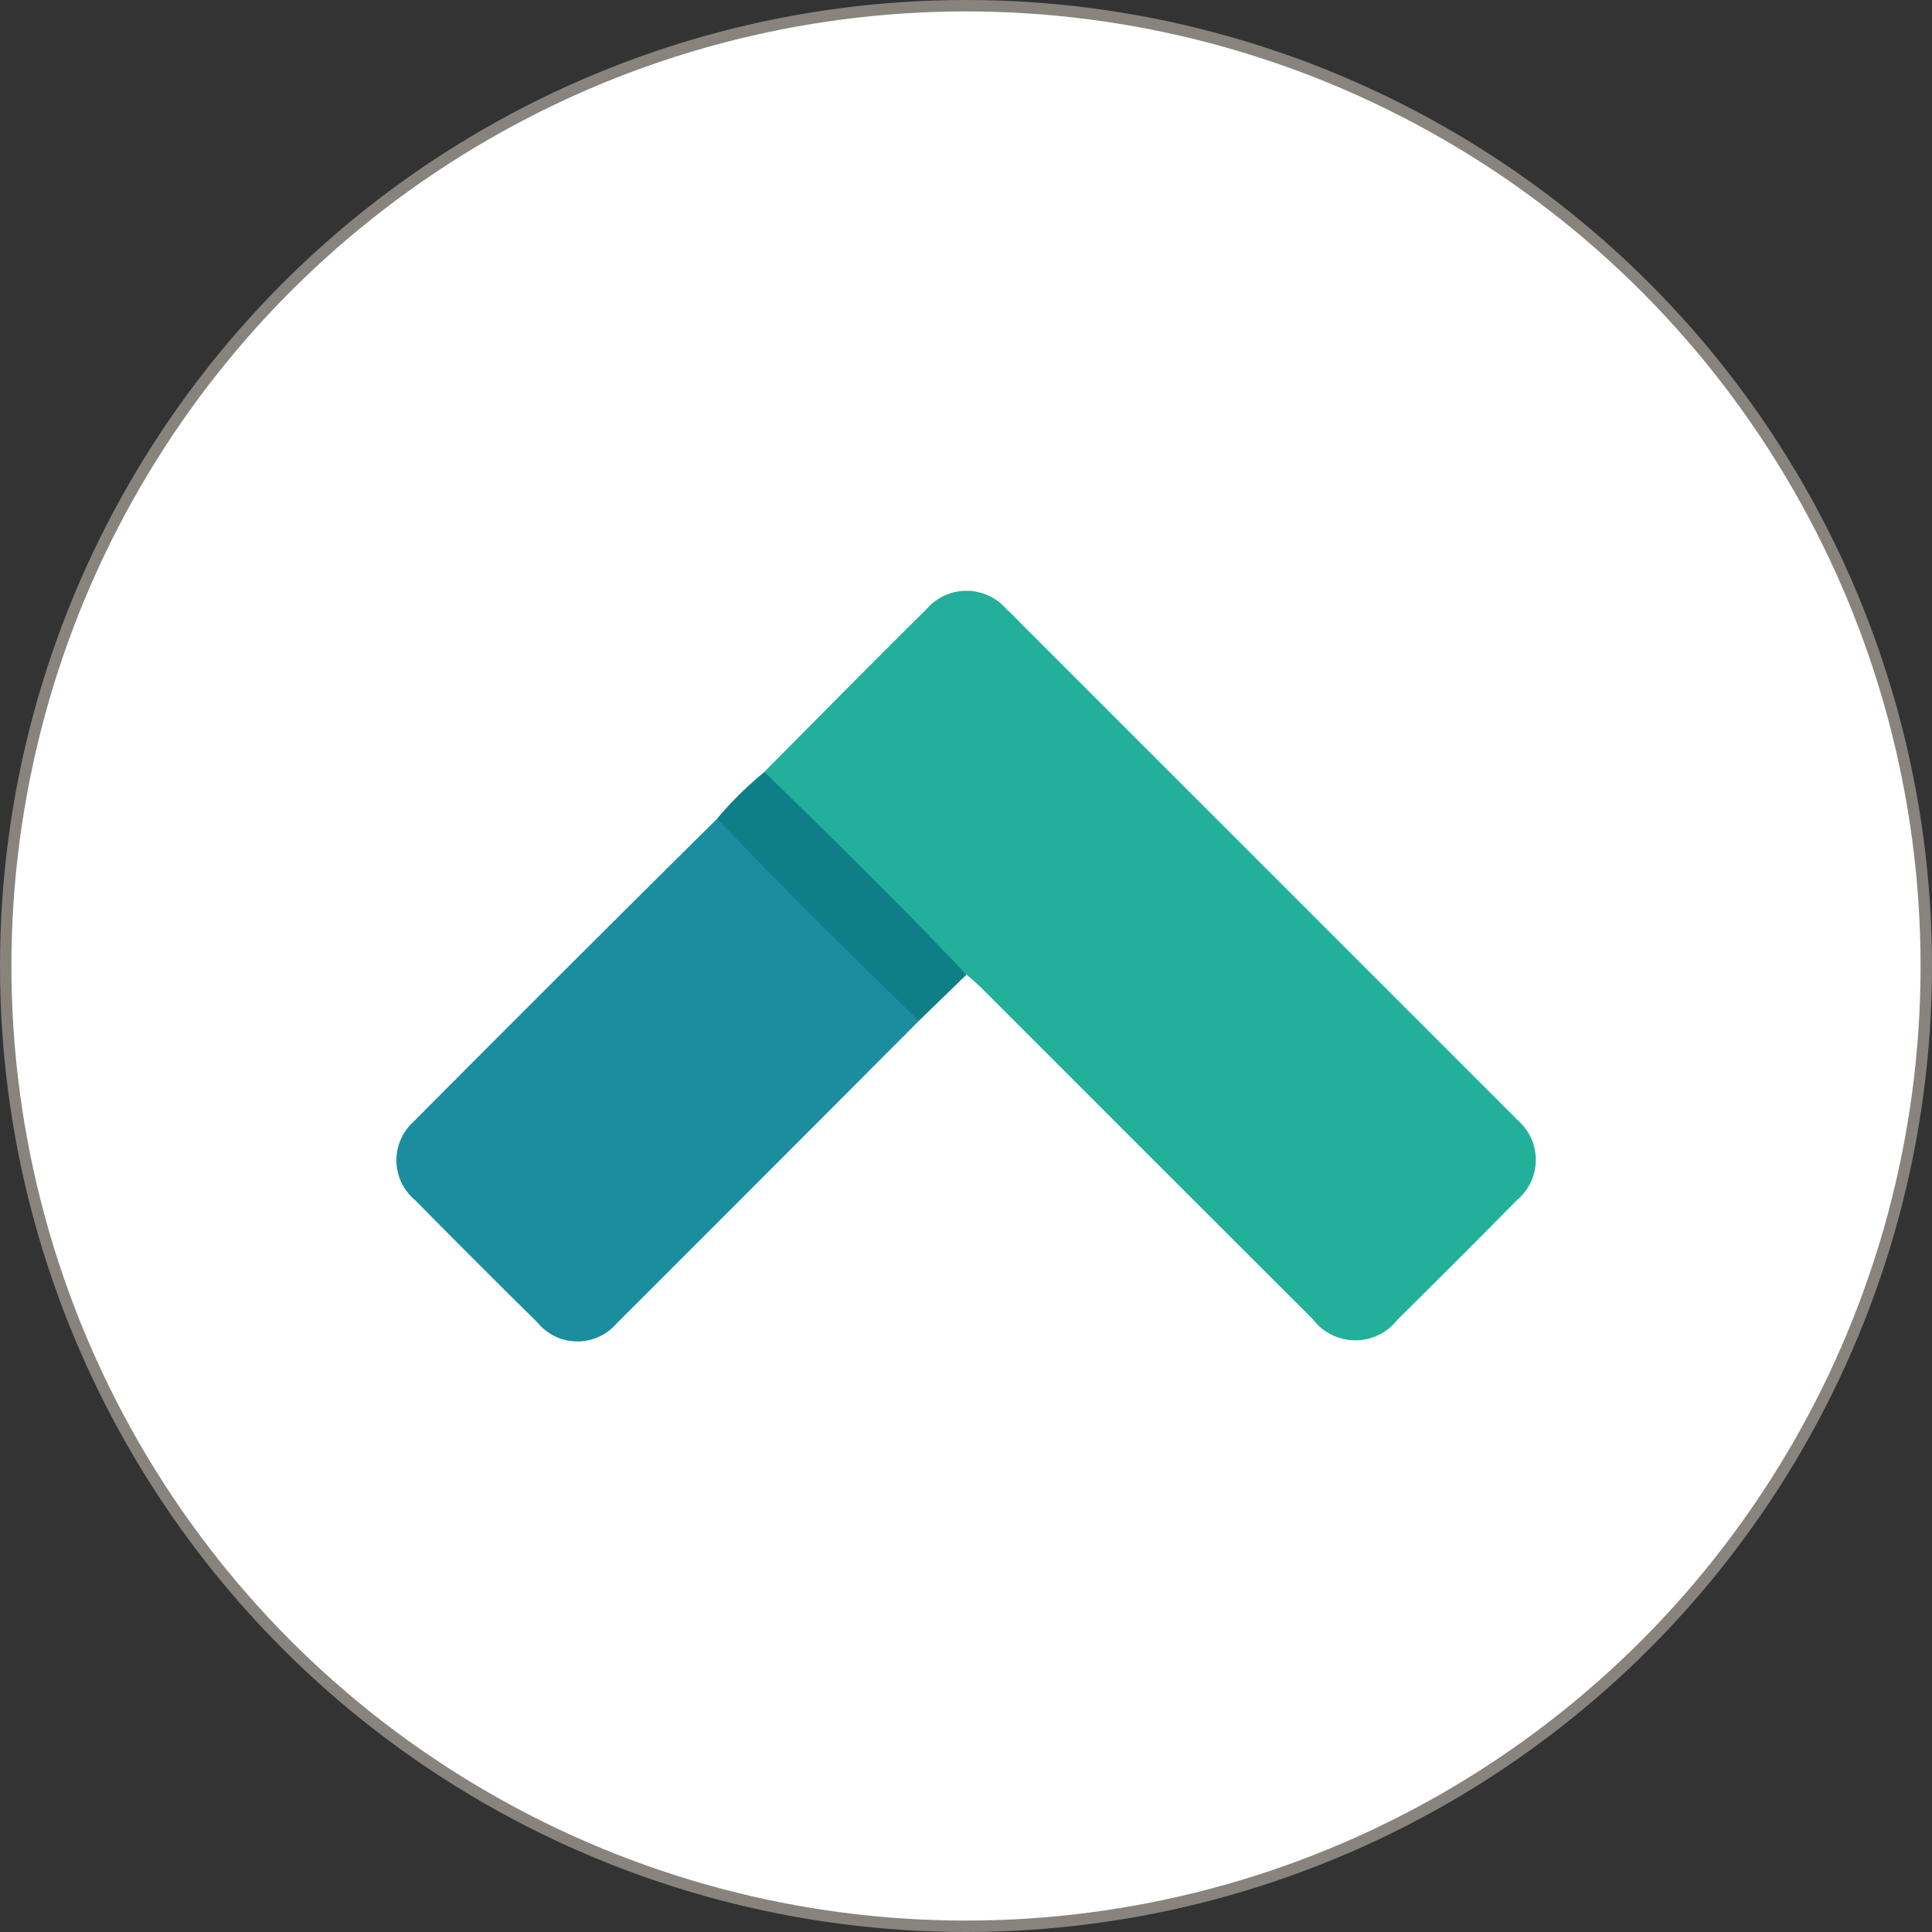
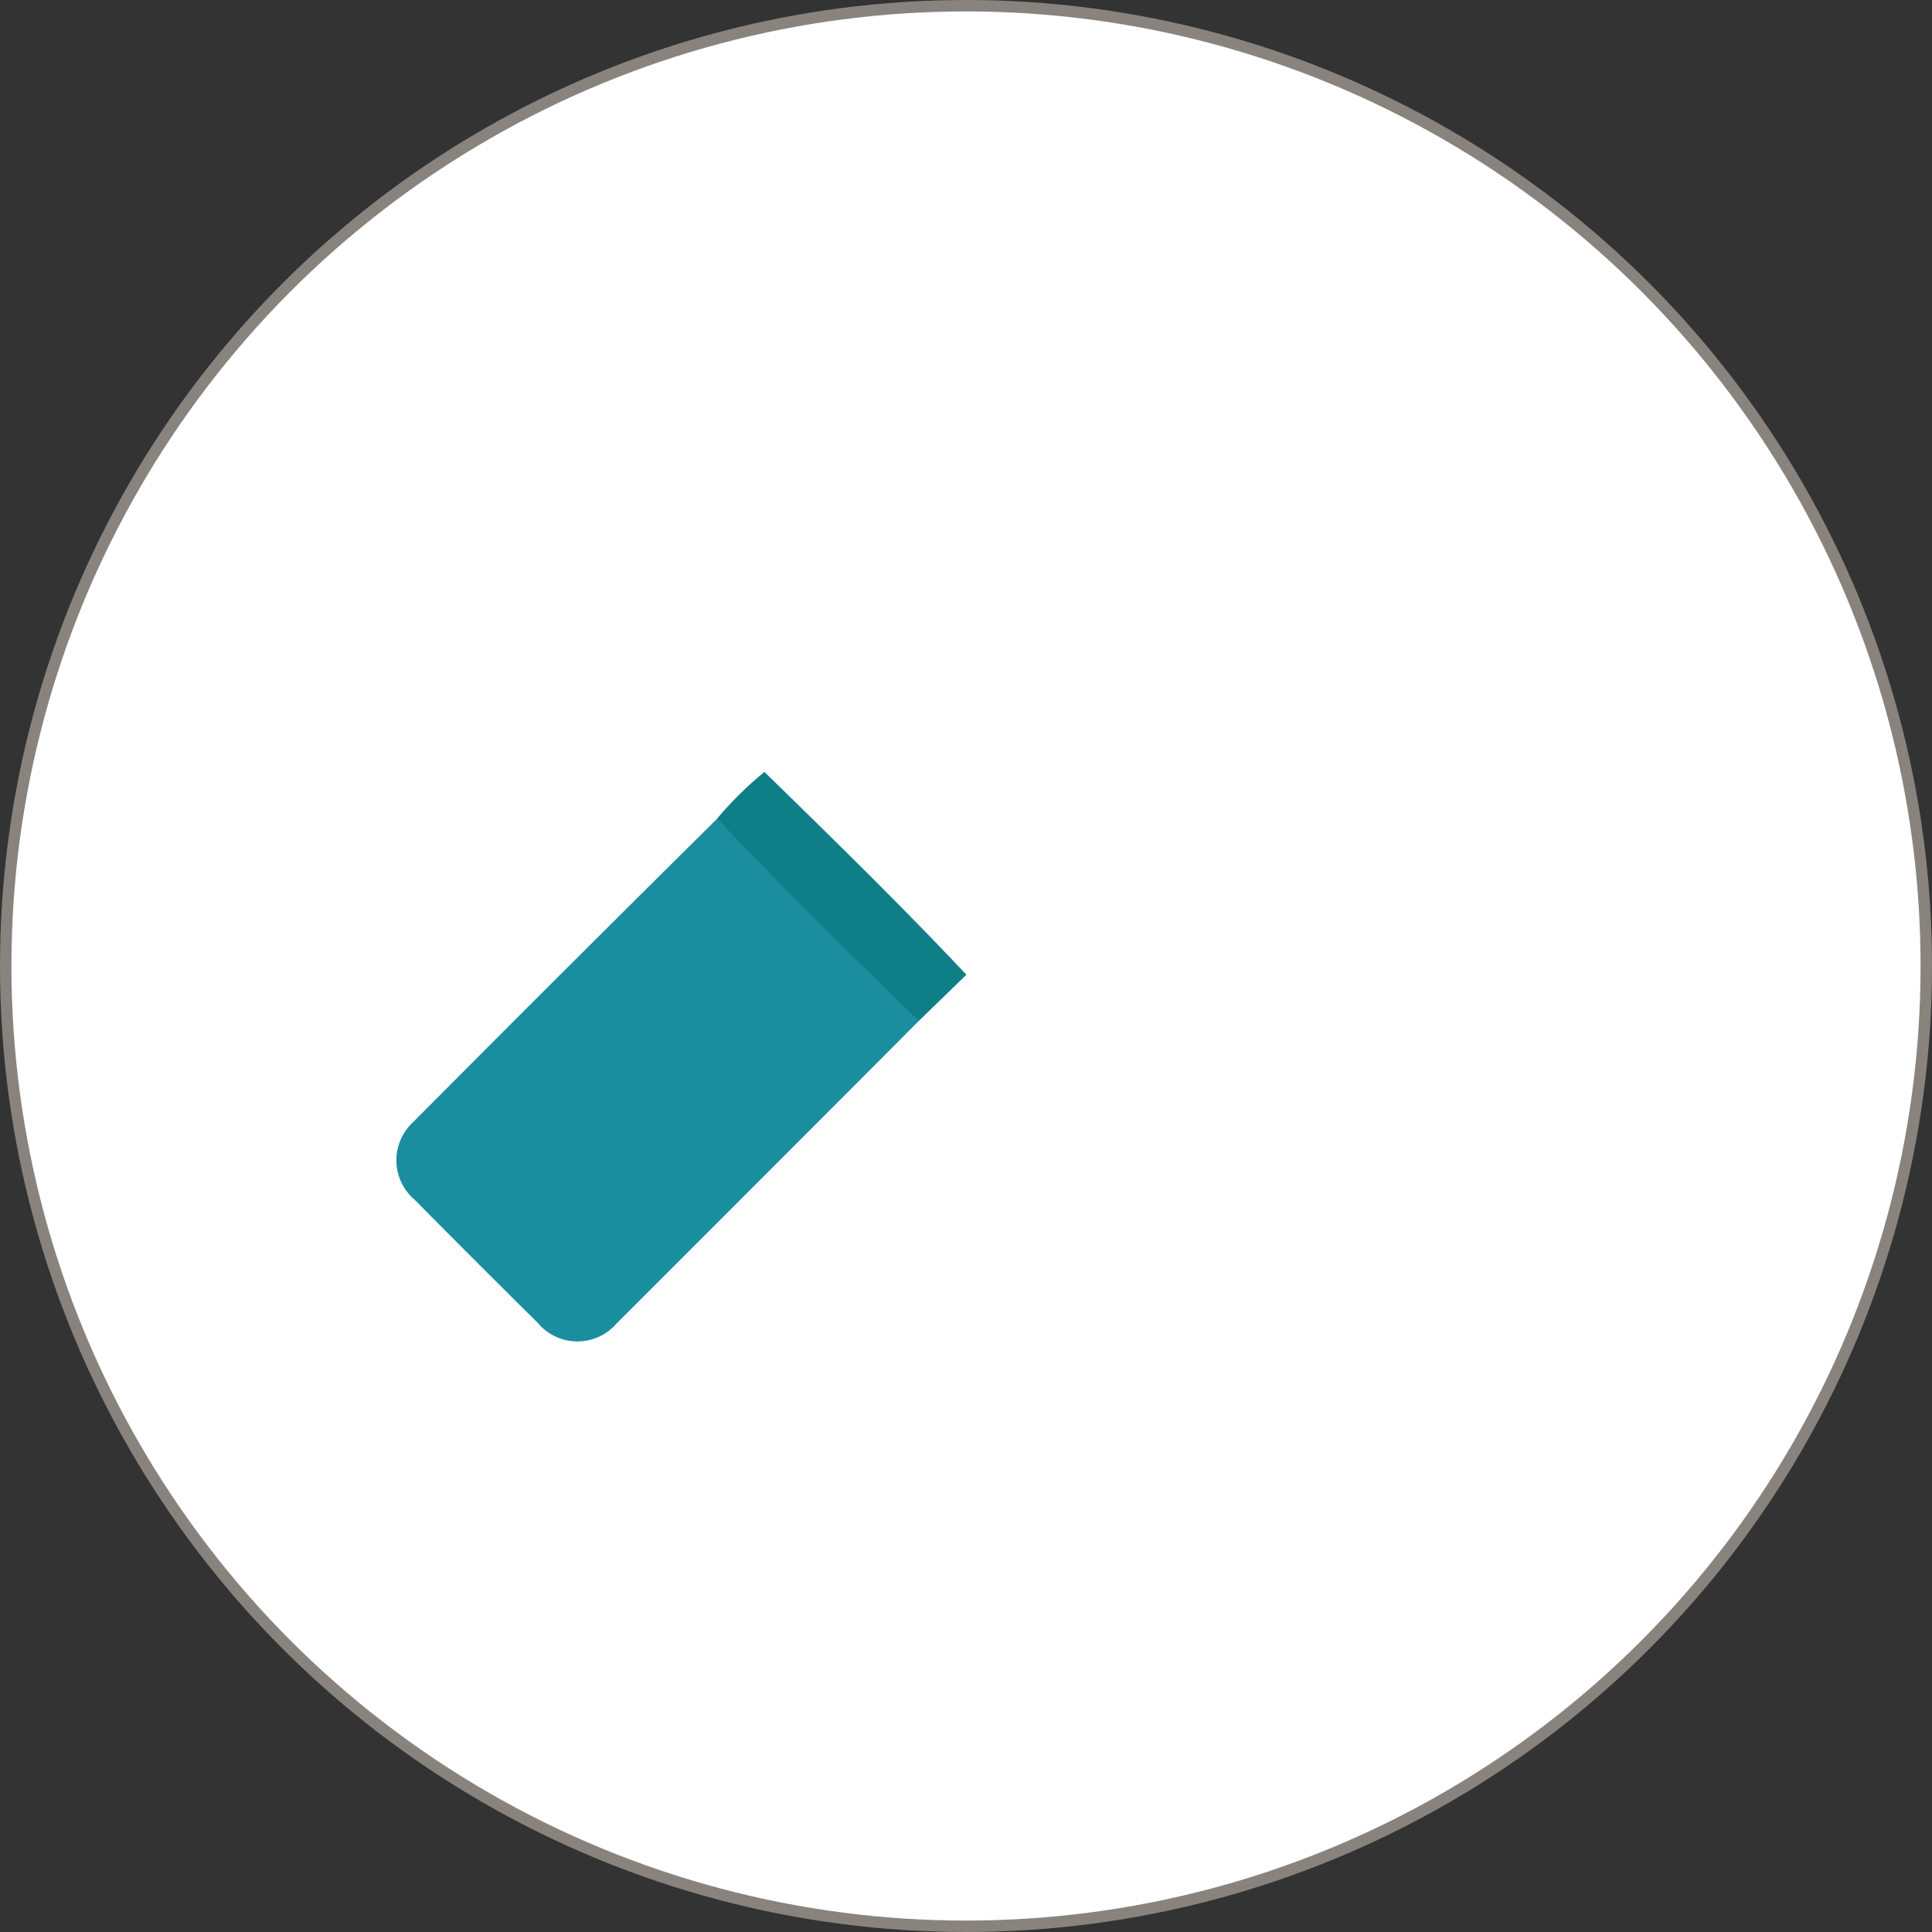
<svg xmlns="http://www.w3.org/2000/svg" width="42.25" height="42.25" viewBox="0 0 42.25 42.25">
  <rect x="0" y="0" width="42.25" height="42.25" fill="#333333" stroke="none" />
  <g id="Group_3" data-name="Group 3" transform="translate(-1684.875 -28.875)">
    <path id="Path_7" data-name="Path 7" d="M1727,50a21,21,0,1,1-21-21,21,21,0,0,1,21,21" fill="#fff" />
    <circle id="Ellipse_1" data-name="Ellipse 1" cx="21" cy="21" r="21" transform="translate(1685 29)" fill="none" stroke="#89837e" stroke-miterlimit="10" stroke-width="0.25" />
-     <path id="Path_8" data-name="Path 8" d="M1701.592,45.752c1.181-1.187,2.354-2.38,3.545-3.557a1.153,1.153,0,0,1,1.739-.009c.156.144.3.3.453.45l10.445,10.444c.1.1.2.2.3.3a1.146,1.146,0,0,1-.022,1.736q-1.3,1.319-2.617,2.619a1.167,1.167,0,0,1-1.855-.016q-3.615-3.609-7.225-7.222c-.11-.109-.23-.208-.344-.312a.676.676,0,0,1-.337-.246q-1.911-1.907-3.816-3.816c-.109-.108-.243-.2-.264-.373" fill="#22b09a" />
    <path id="Path_9" data-name="Path 9" d="M1704.969,51.2q-3.3,3.312-6.612,6.62a1.131,1.131,0,0,1-1.731-.026q-1.347-1.329-2.677-2.677a1.134,1.134,0,0,1-.043-1.7q3.313-3.332,6.652-6.638a.664.664,0,0,1,.339.242q1.92,1.918,3.839,3.84a.6.6,0,0,1,.233.342" fill="#1a8e9f" />
    <path id="Path_10" data-name="Path 10" d="M1704.969,51.2c-1.494-1.45-2.98-2.91-4.411-4.424a7.848,7.848,0,0,1,1.034-1.02c1.493,1.457,2.986,2.915,4.417,4.435Z" fill="#0f7f87" />
  </g>
</svg>